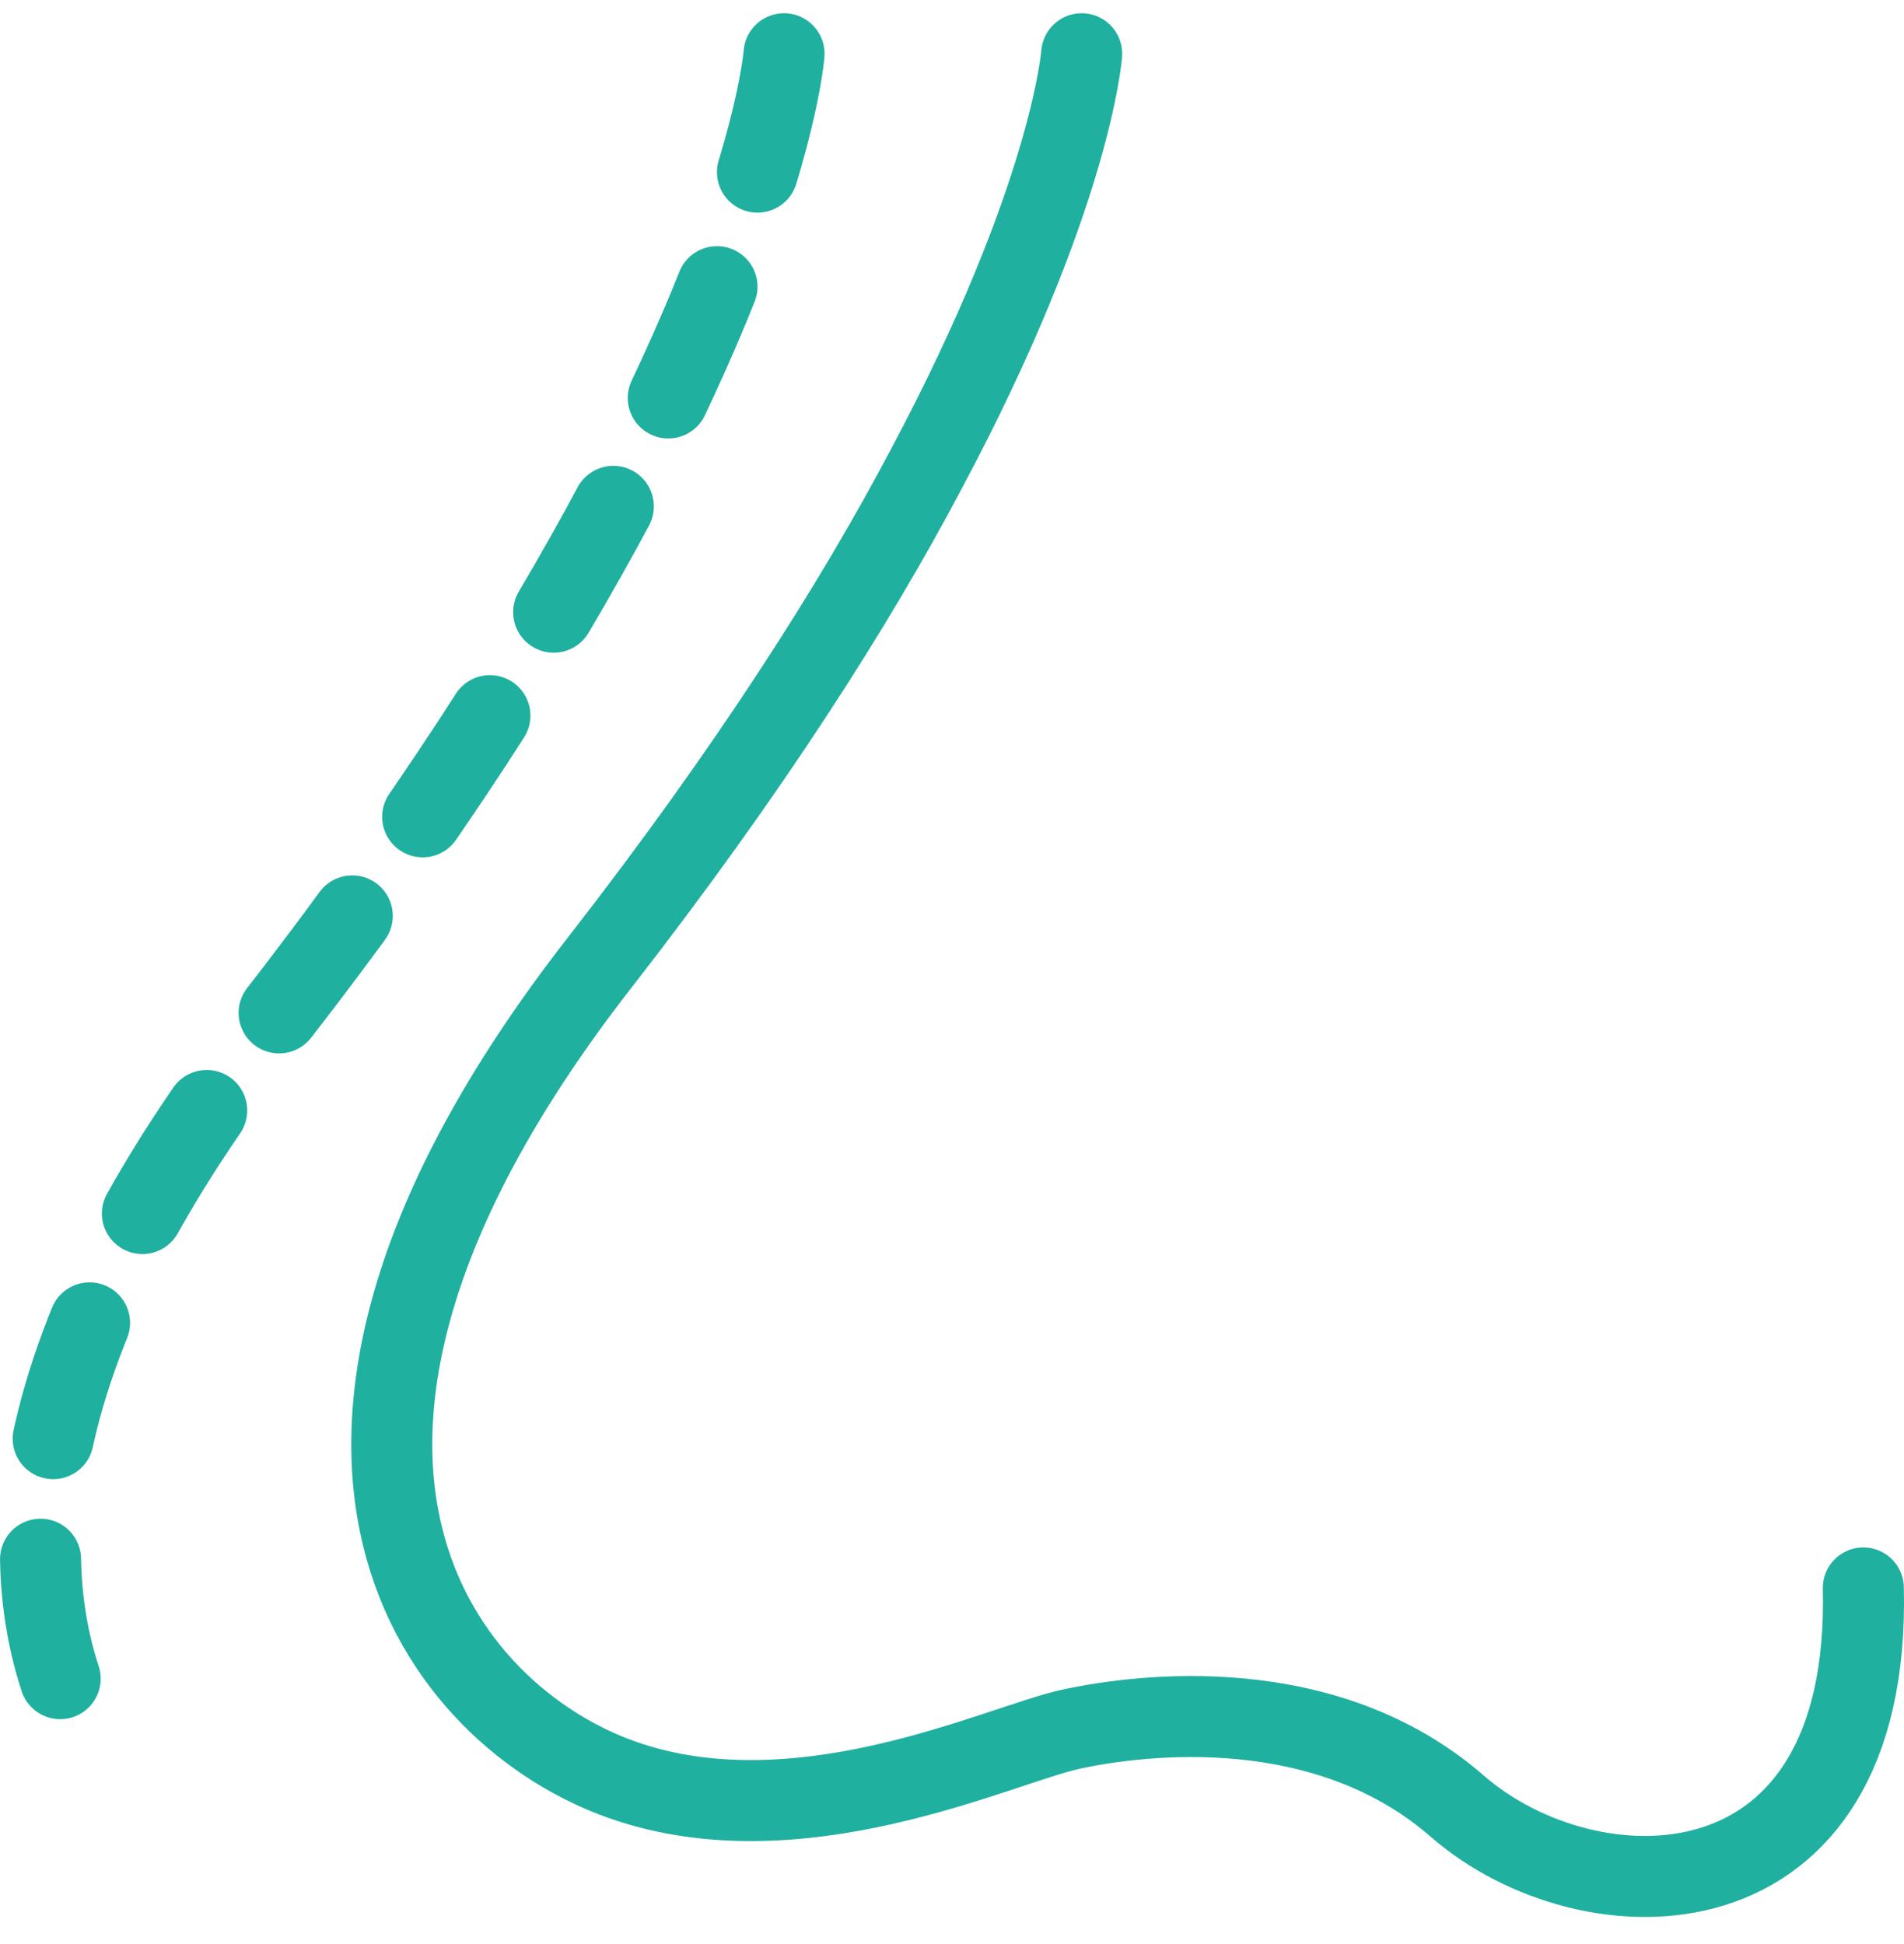
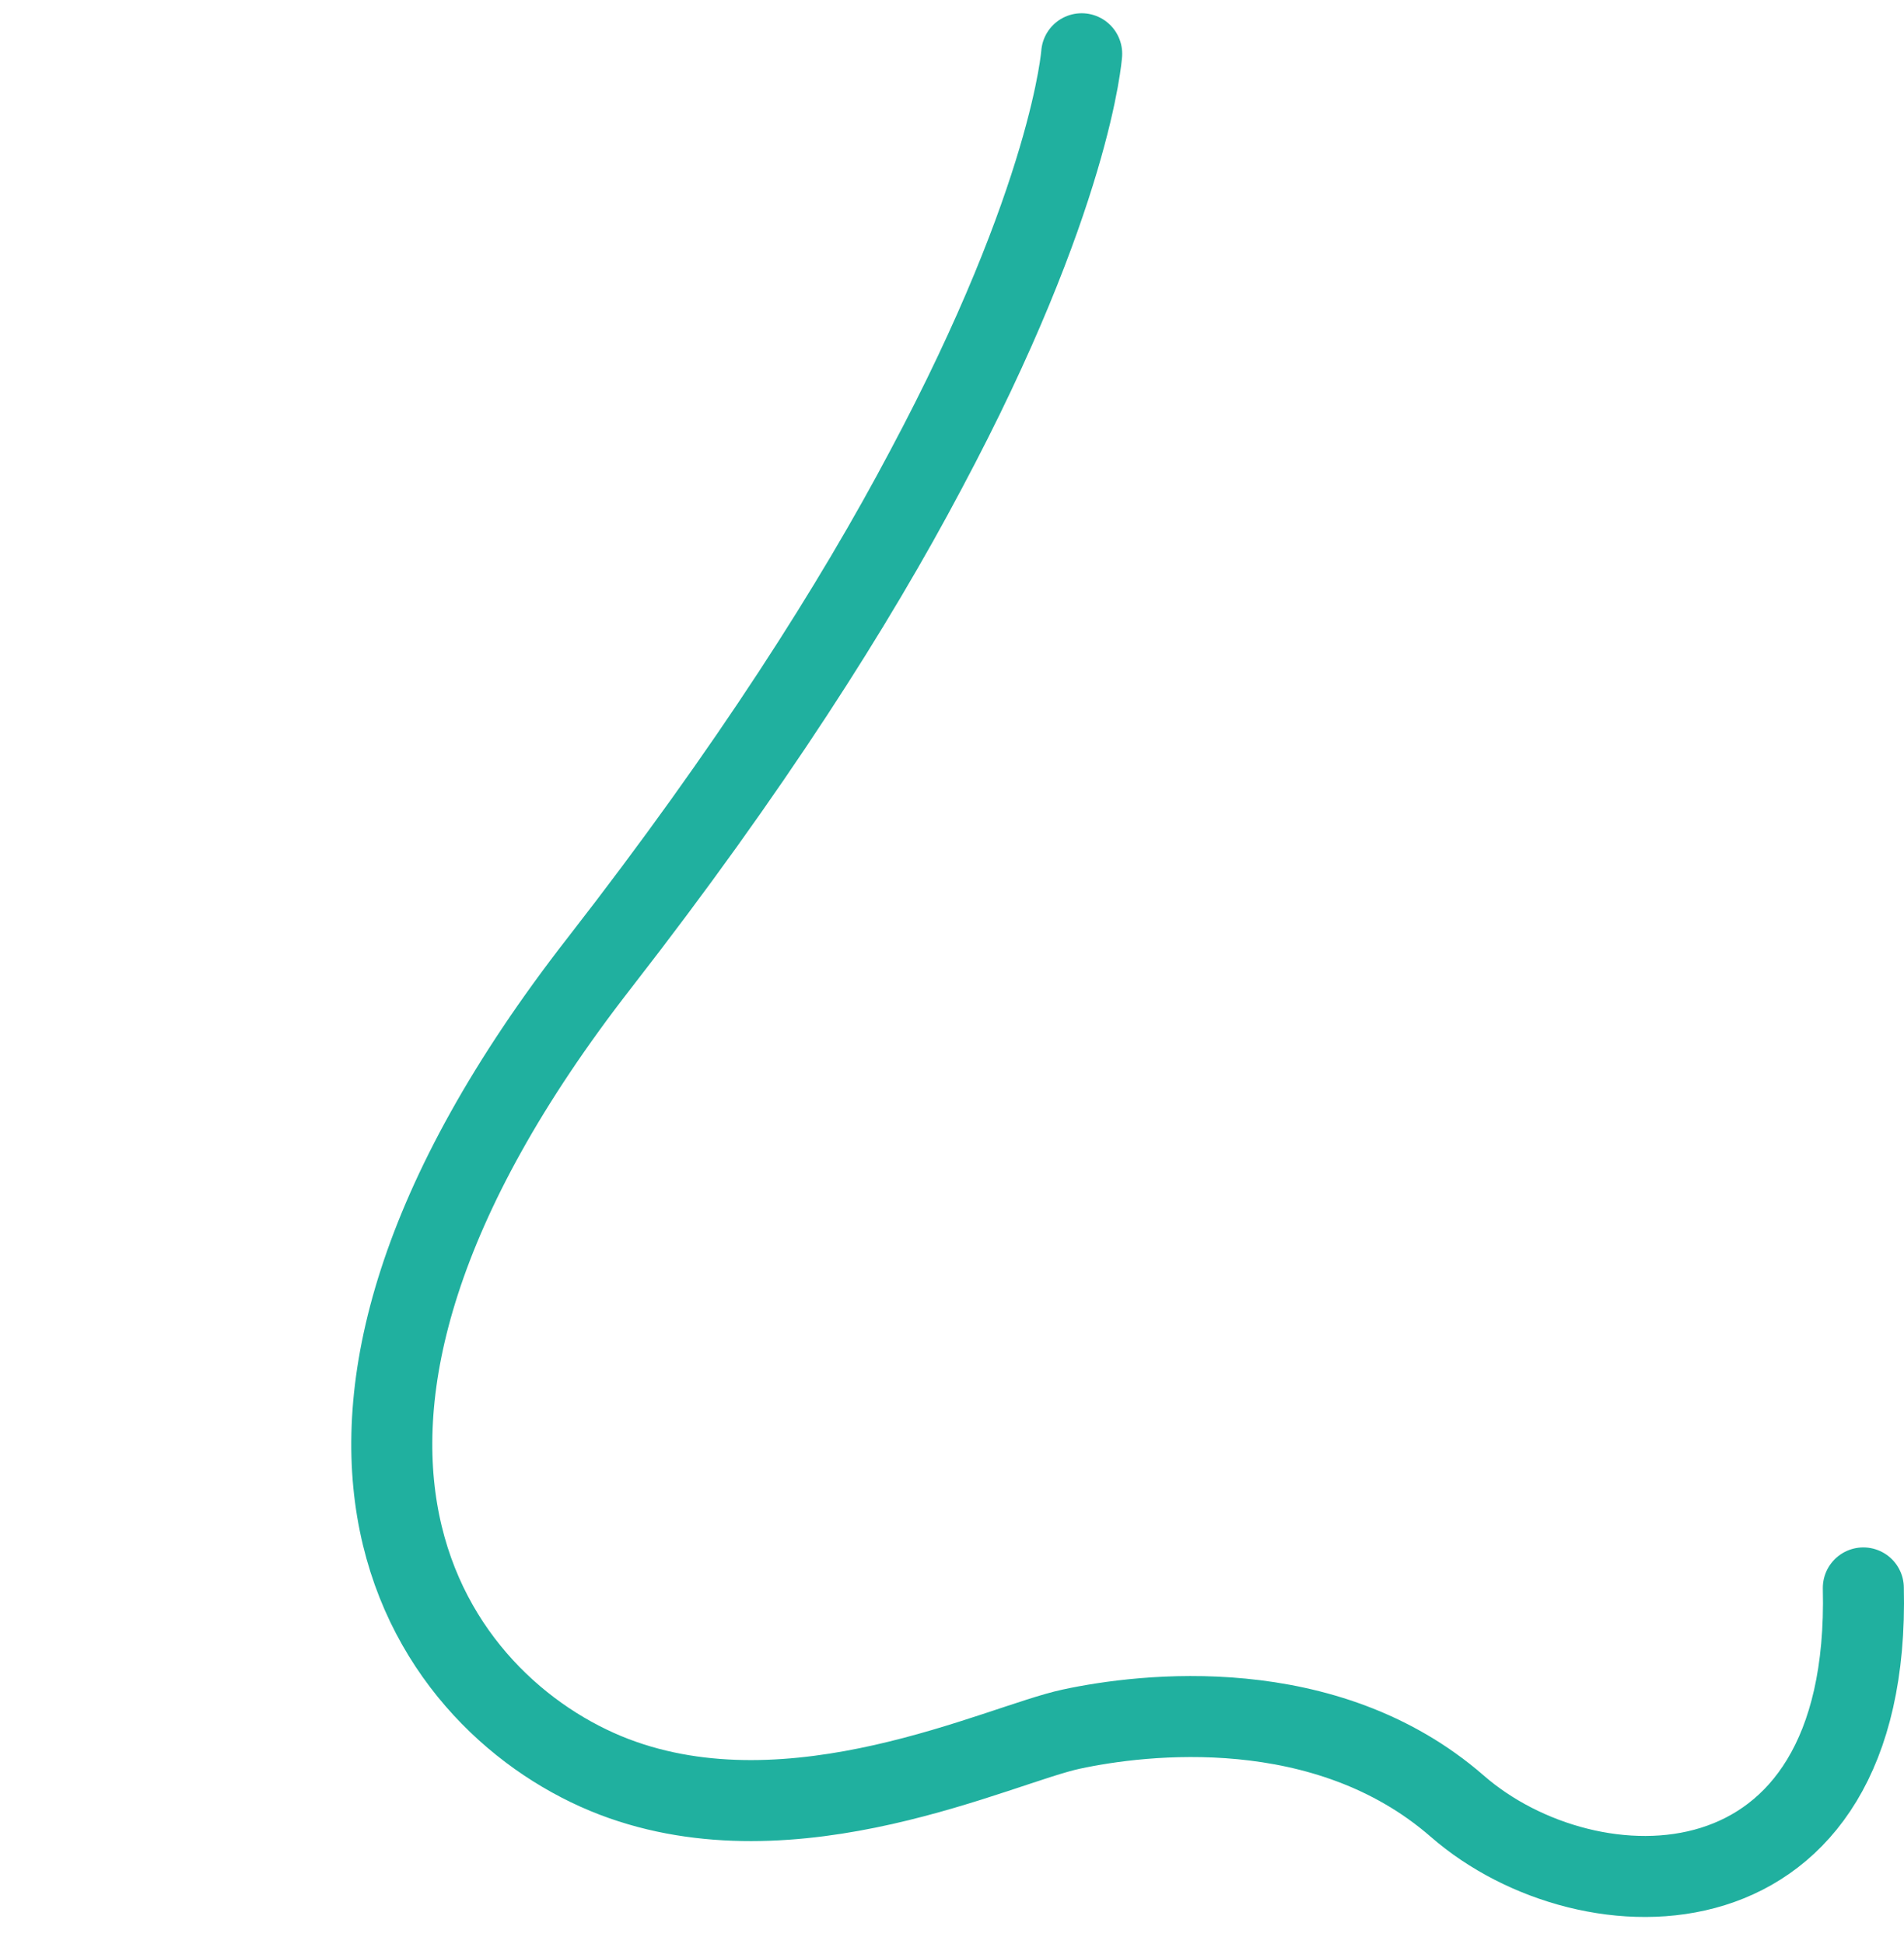
<svg xmlns="http://www.w3.org/2000/svg" width="47" height="48" viewBox="0 0 47 48" fill="none">
  <path d="M26.701 1.327C26.701 1.327 26.451 4.862 22.852 11.605C21.103 14.914 18.529 18.975 14.805 23.763C5.607 35.57 10.706 42.163 15.155 43.868C19.603 45.572 24.677 43.066 26.451 42.69C28.201 42.314 32.725 41.762 35.974 44.595C39.223 47.428 46.196 47.528 45.996 39.205" stroke="#20B09F" stroke-width="2" stroke-miterlimit="10" stroke-linecap="round" stroke-linejoin="round" />
-   <path d="M19.354 1.327C19.354 1.327 19.079 5.138 15.205 12.382C13.305 15.942 10.556 20.329 6.532 25.468C0.034 33.816 0.159 39.732 2.358 43.341" stroke="#20B09F" stroke-width="2" stroke-miterlimit="10" stroke-linecap="round" stroke-linejoin="round" stroke-dasharray="3 3" />
</svg>